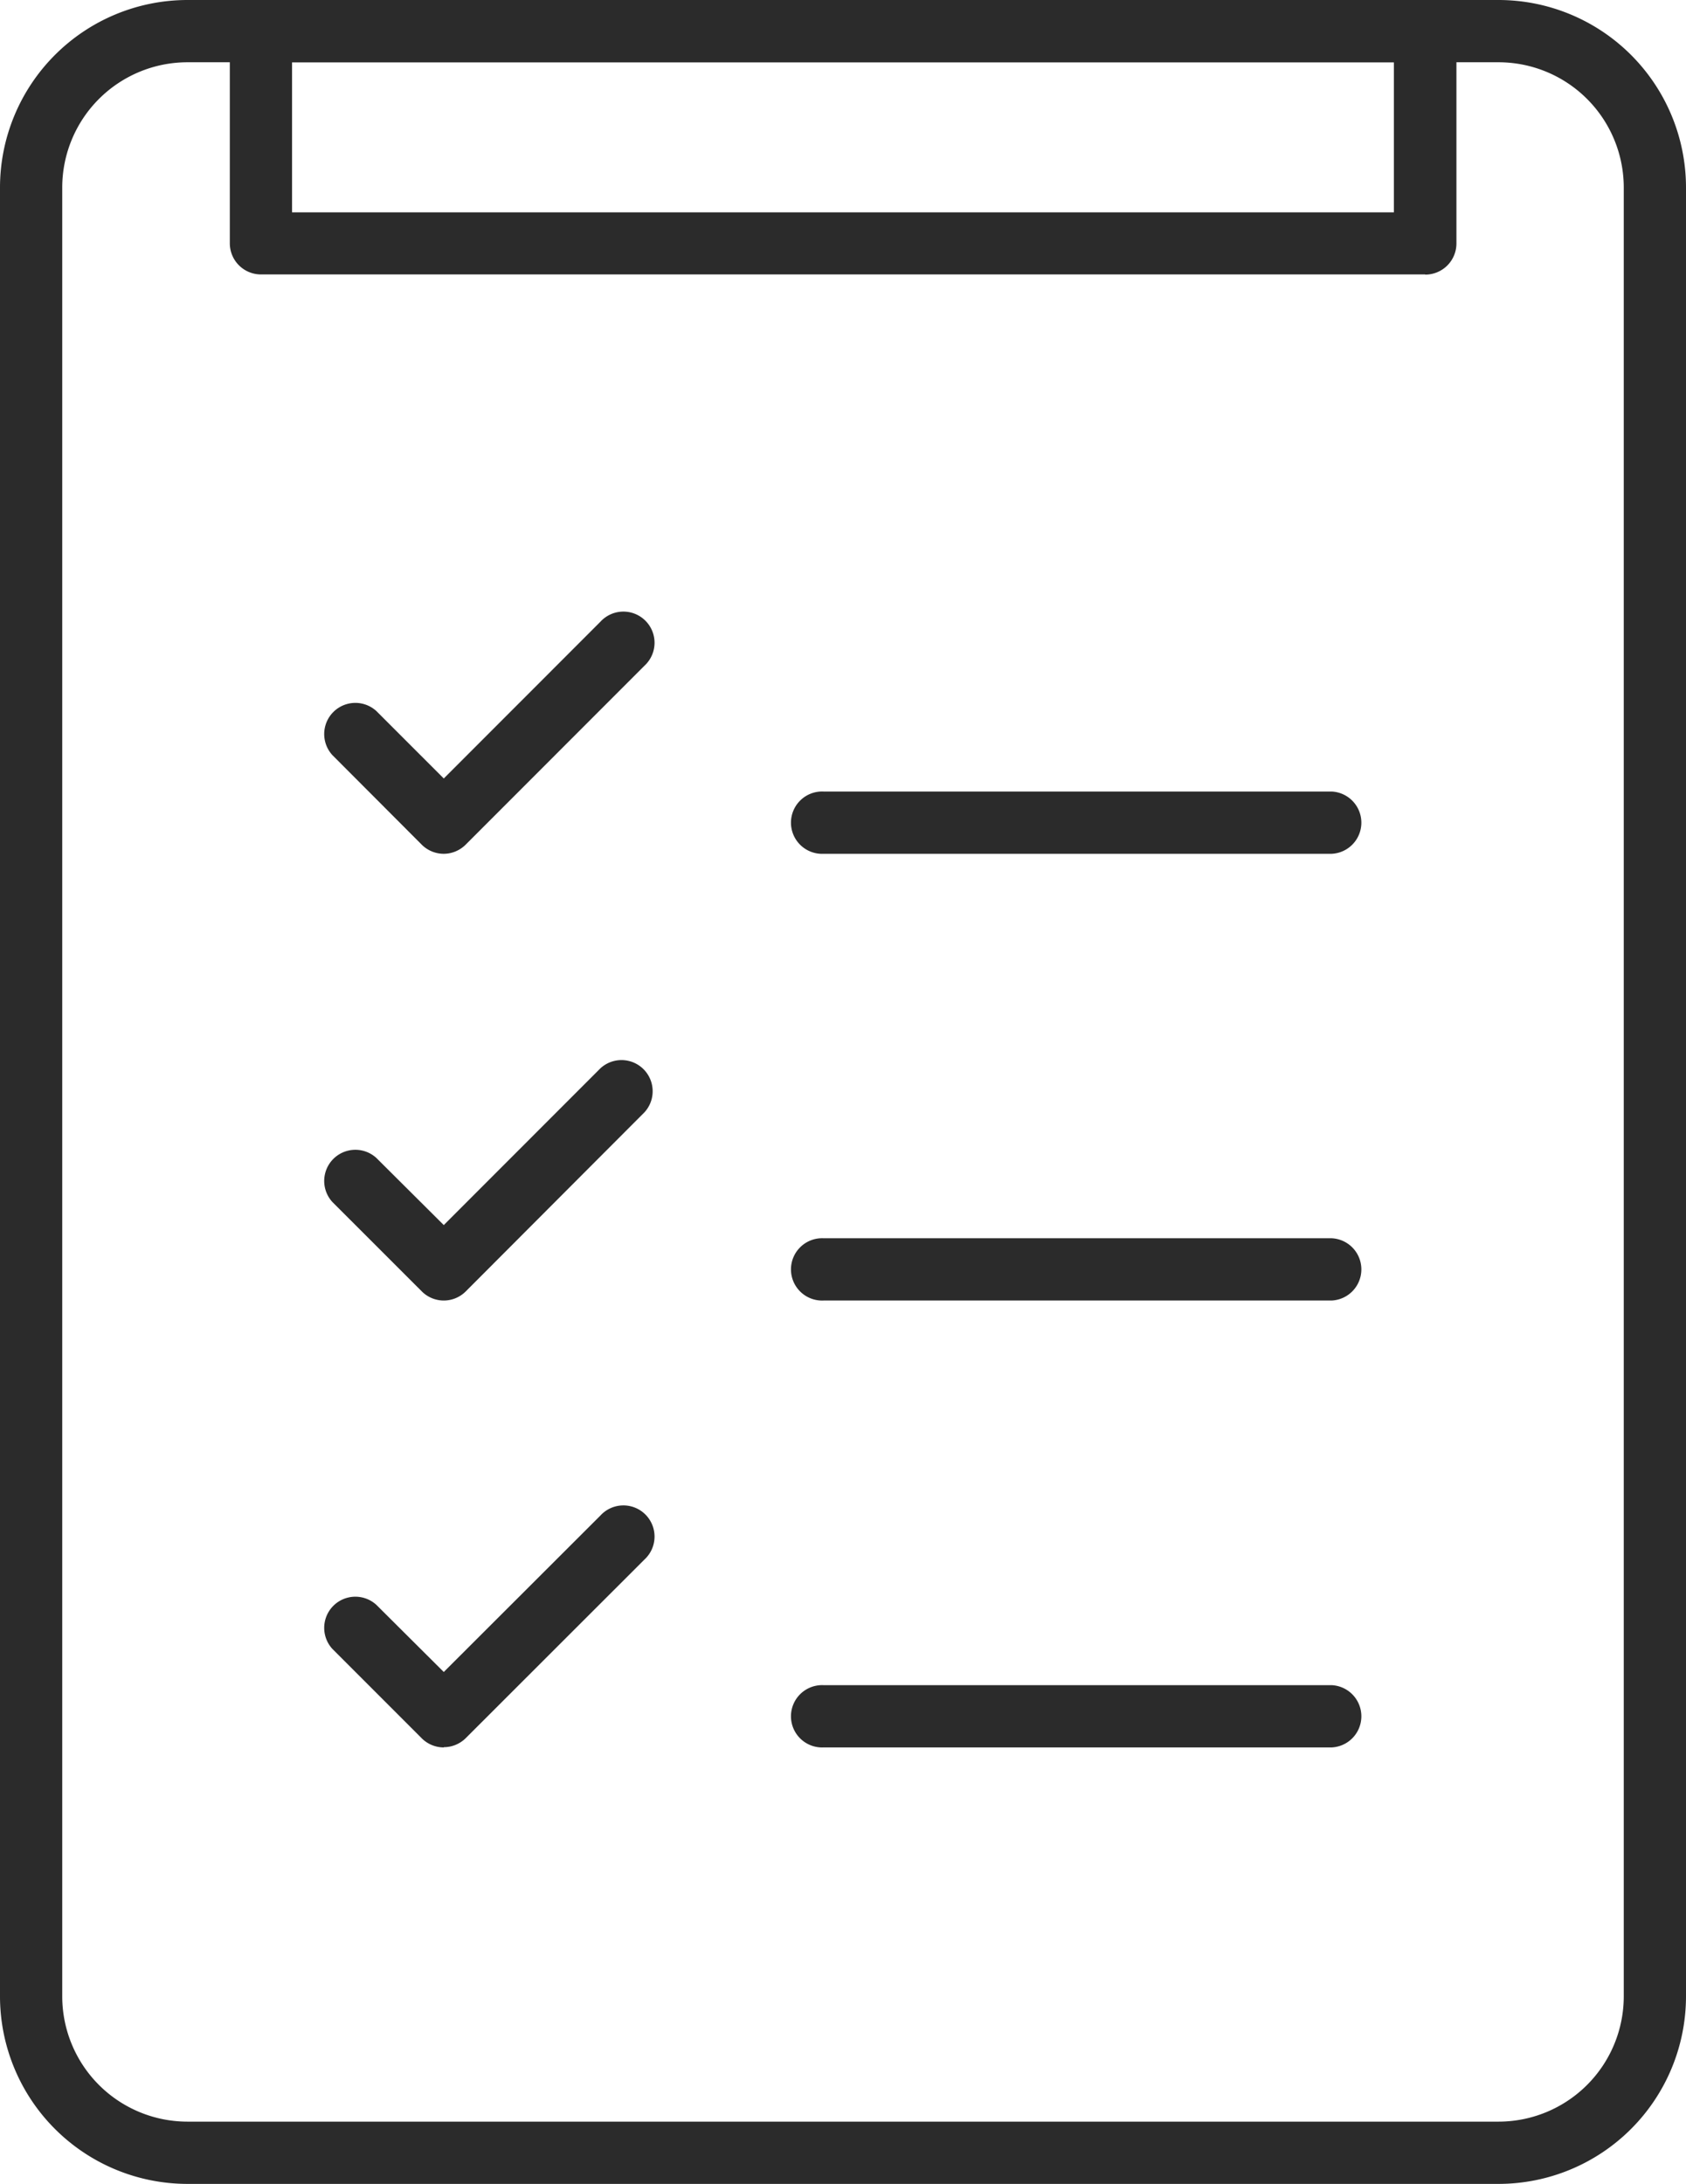
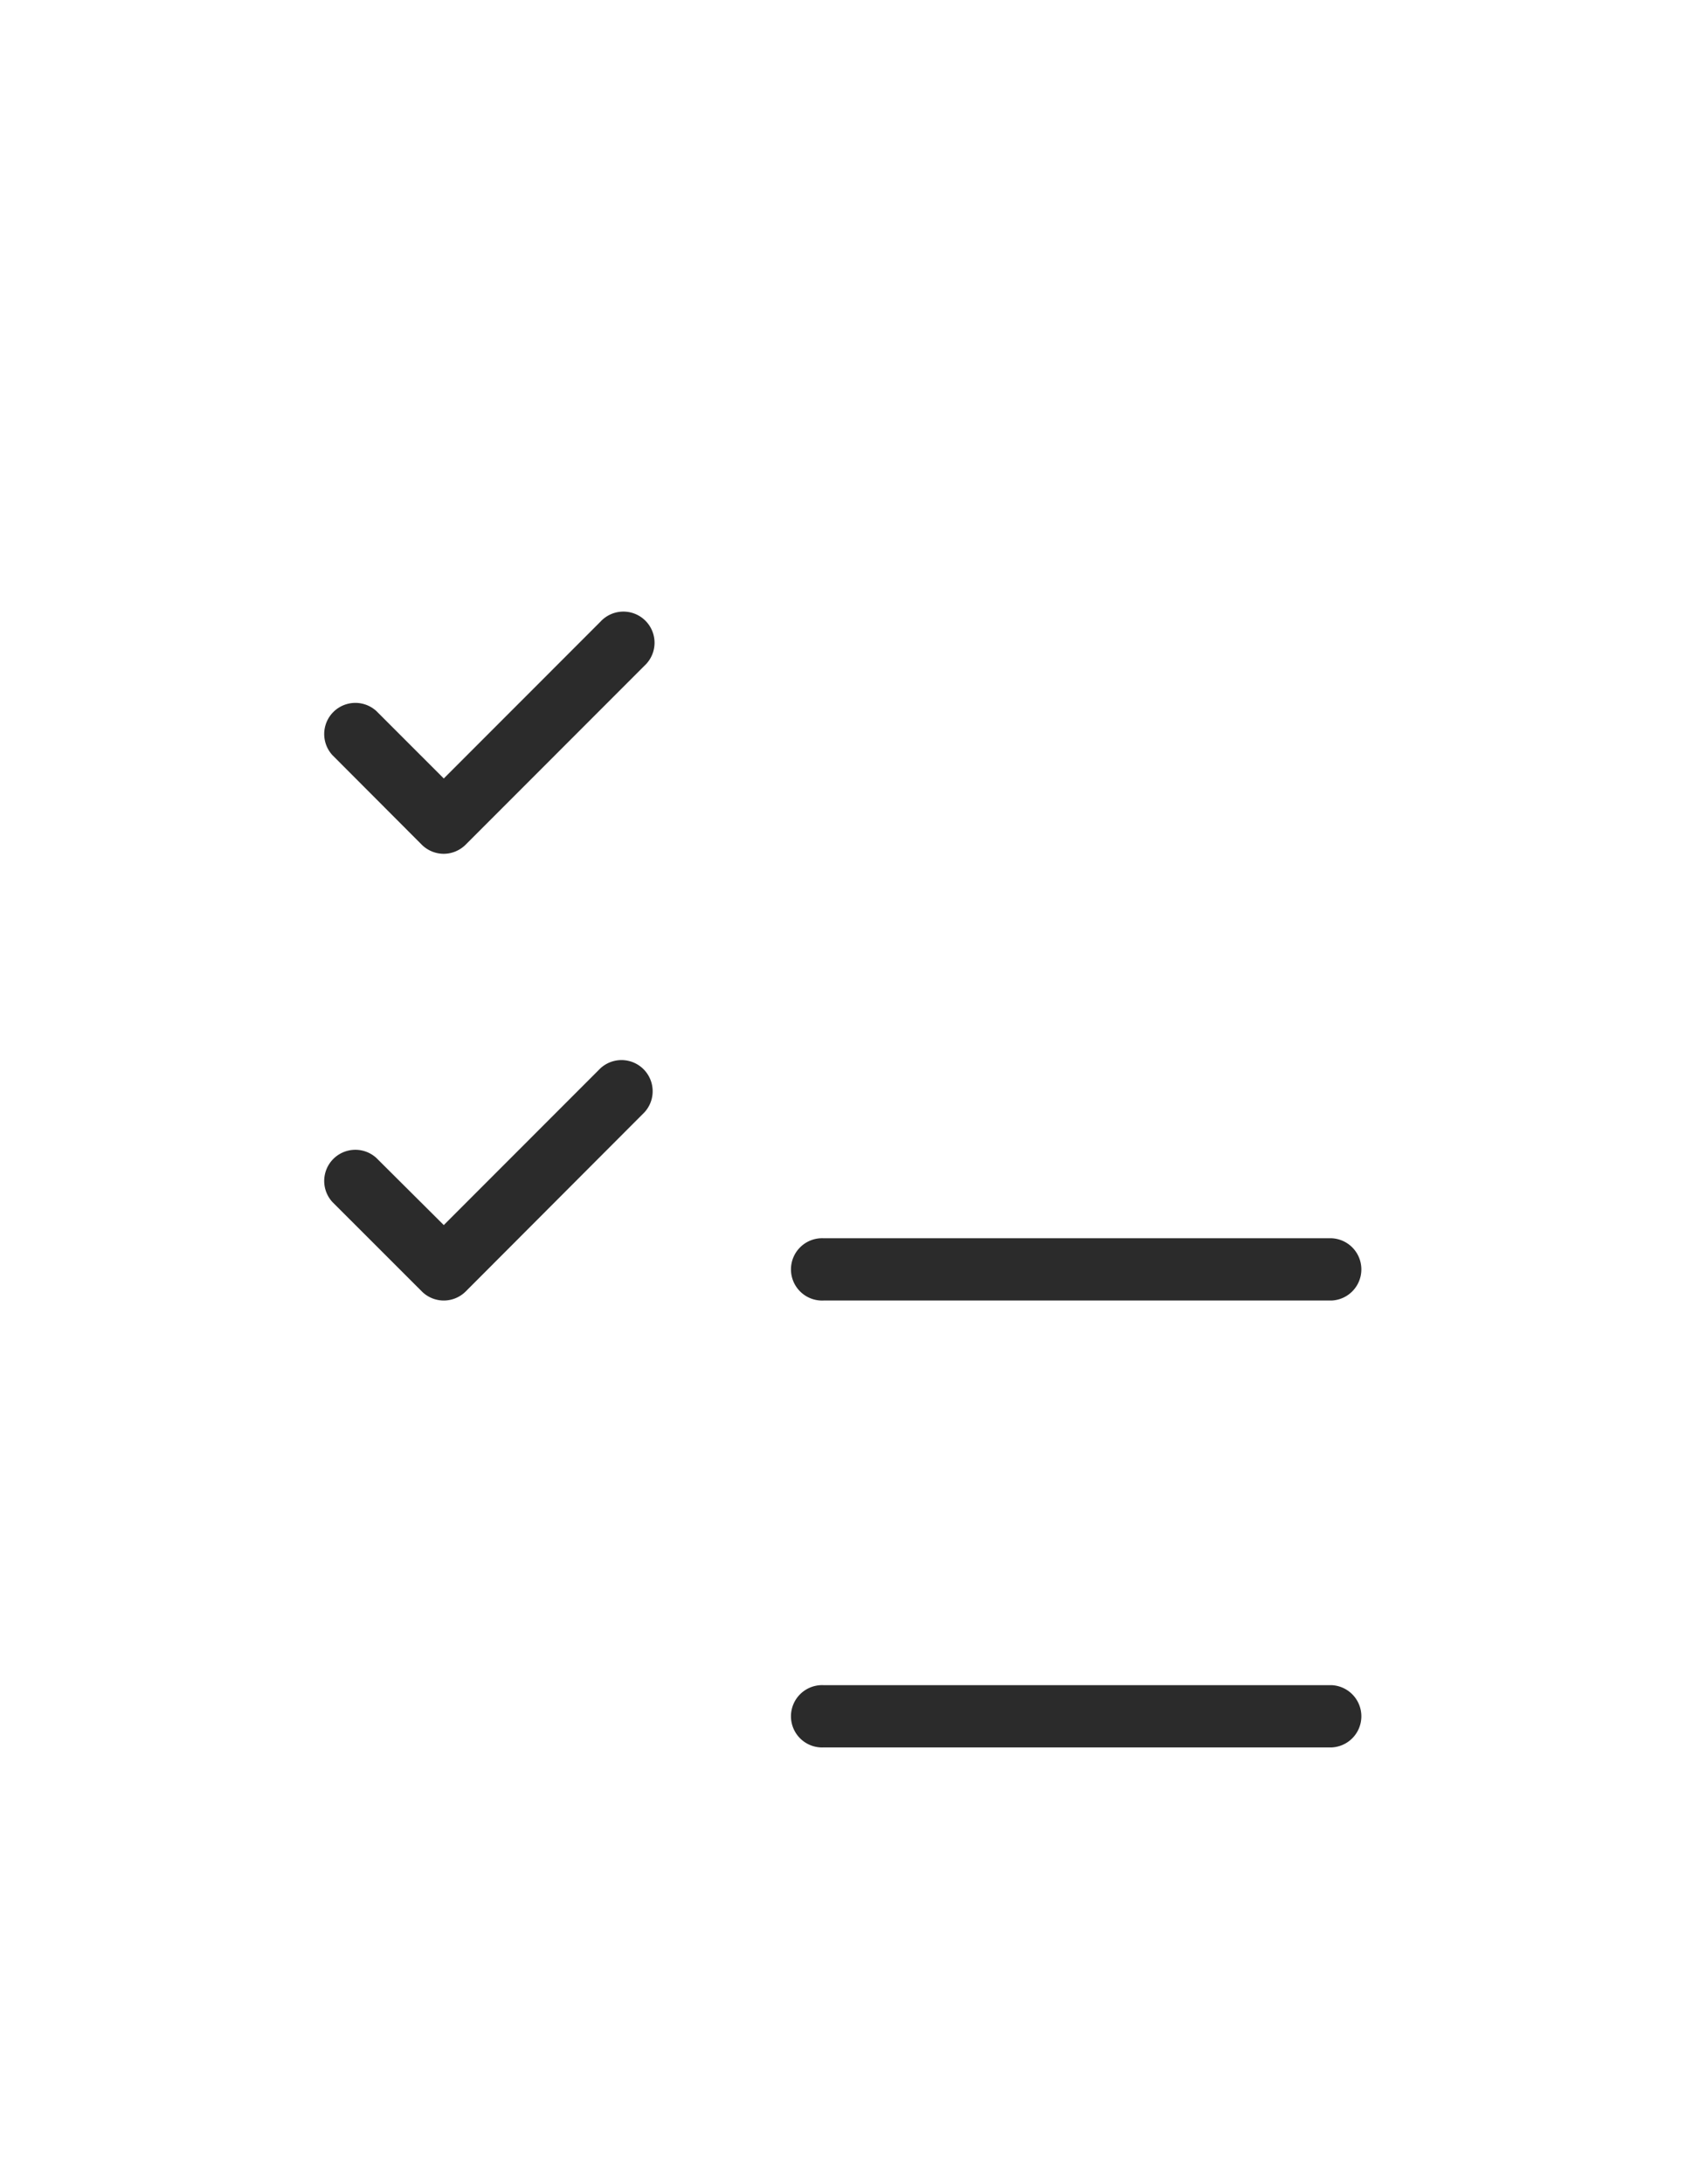
<svg xmlns="http://www.w3.org/2000/svg" id="flow_04" width="27.658" height="35.81" viewBox="0 0 27.658 35.81">
  <defs>
    <clipPath id="clip-path">
      <rect id="長方形_658" data-name="長方形 658" width="27.658" height="35.81" transform="translate(0 0)" fill="none" />
    </clipPath>
  </defs>
  <g id="グループ_827" data-name="グループ 827" clip-path="url(#clip-path)">
-     <path id="パス_2440" data-name="パス 2440" d="M24.584,35.81H3.074A3.077,3.077,0,0,1,0,32.736V3.074A3.077,3.077,0,0,1,3.074,0h21.51a3.077,3.077,0,0,1,3.074,3.074V32.736a3.077,3.077,0,0,1-3.074,3.074M3.074,1.021A2.055,2.055,0,0,0,1.021,3.074V32.736a2.055,2.055,0,0,0,2.053,2.053h21.51a2.055,2.055,0,0,0,2.053-2.053V3.074a2.055,2.055,0,0,0-2.053-2.053Z" fill="#2b2b2b" />
-     <path id="パス_2441" data-name="パス 2441" d="M23.377,4.5H4.281a.511.511,0,0,1-.511-.511V.511A.511.511,0,0,1,4.281,0h19.1a.511.511,0,0,1,.511.511V3.992a.511.511,0,0,1-.511.511M4.791,3.482H22.866V1.021H4.791Z" fill="#2b2b2b" />
    <path id="パス_2442" data-name="パス 2442" d="M7.28,14a.513.513,0,0,1-.361-.149L5.453,12.382a.511.511,0,0,1,.722-.722L7.28,12.765l2.57-2.571a.511.511,0,1,1,.722.722L7.641,13.848A.513.513,0,0,1,7.28,14" fill="#2b2b2b" />
    <path id="パス_2443" data-name="パス 2443" d="M7.28,21.325a.51.51,0,0,1-.361-.15L5.453,19.71a.511.511,0,0,1,.722-.722l1.105,1.1,2.57-2.571a.511.511,0,0,1,.722.722L7.641,21.175a.51.51,0,0,1-.361.15" fill="#2b2b2b" />
-     <path id="パス_2444" data-name="パス 2444" d="M7.28,28.653a.513.513,0,0,1-.361-.149L5.453,27.038a.511.511,0,0,1,.722-.722l1.105,1.1L9.85,24.85a.511.511,0,1,1,.722.722L7.641,28.5a.513.513,0,0,1-.361.149" fill="#2b2b2b" />
-     <path id="パス_2445" data-name="パス 2445" d="M21.844,14H13.509a.511.511,0,1,1,0-1.021h8.335a.511.511,0,0,1,0,1.021" fill="#2b2b2b" />
    <path id="パス_2446" data-name="パス 2446" d="M21.844,21.325H13.509a.511.511,0,1,1,0-1.021h8.335a.511.511,0,0,1,0,1.021" fill="#2b2b2b" />
    <path id="パス_2447" data-name="パス 2447" d="M21.844,28.653H13.509a.511.511,0,1,1,0-1.021h8.335a.511.511,0,0,1,0,1.021" fill="#2b2b2b" />
  </g>
</svg>